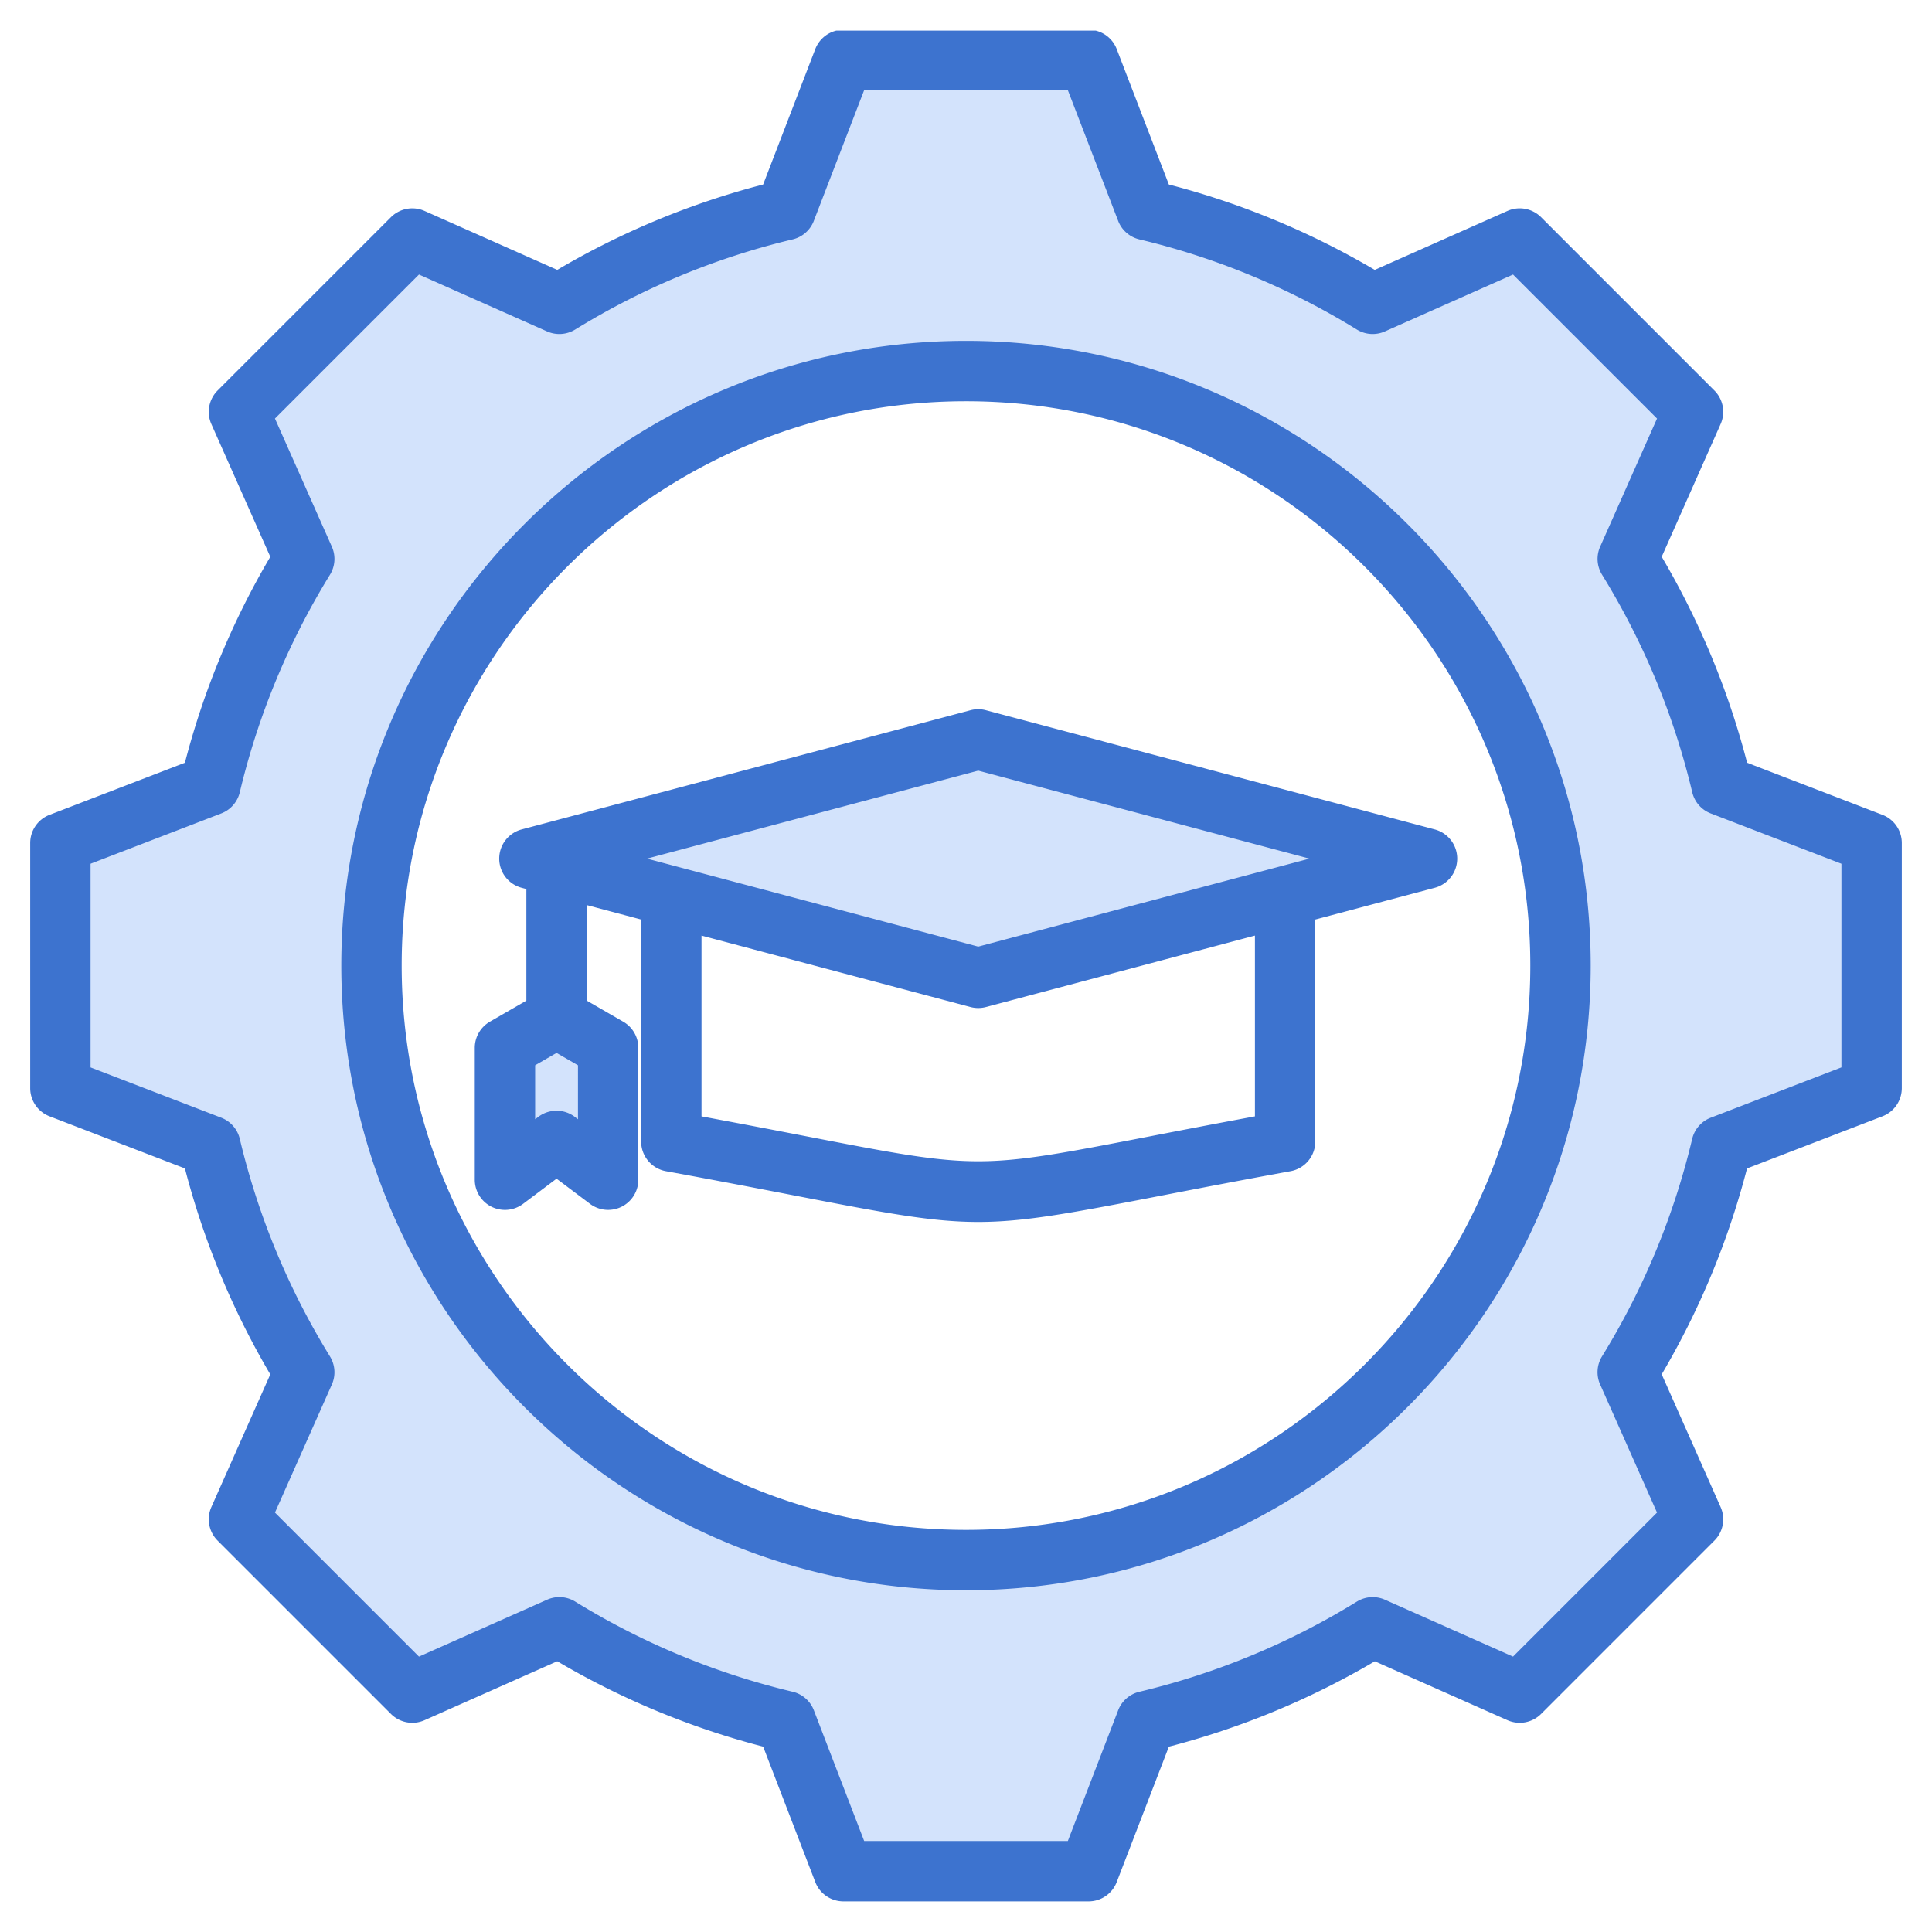
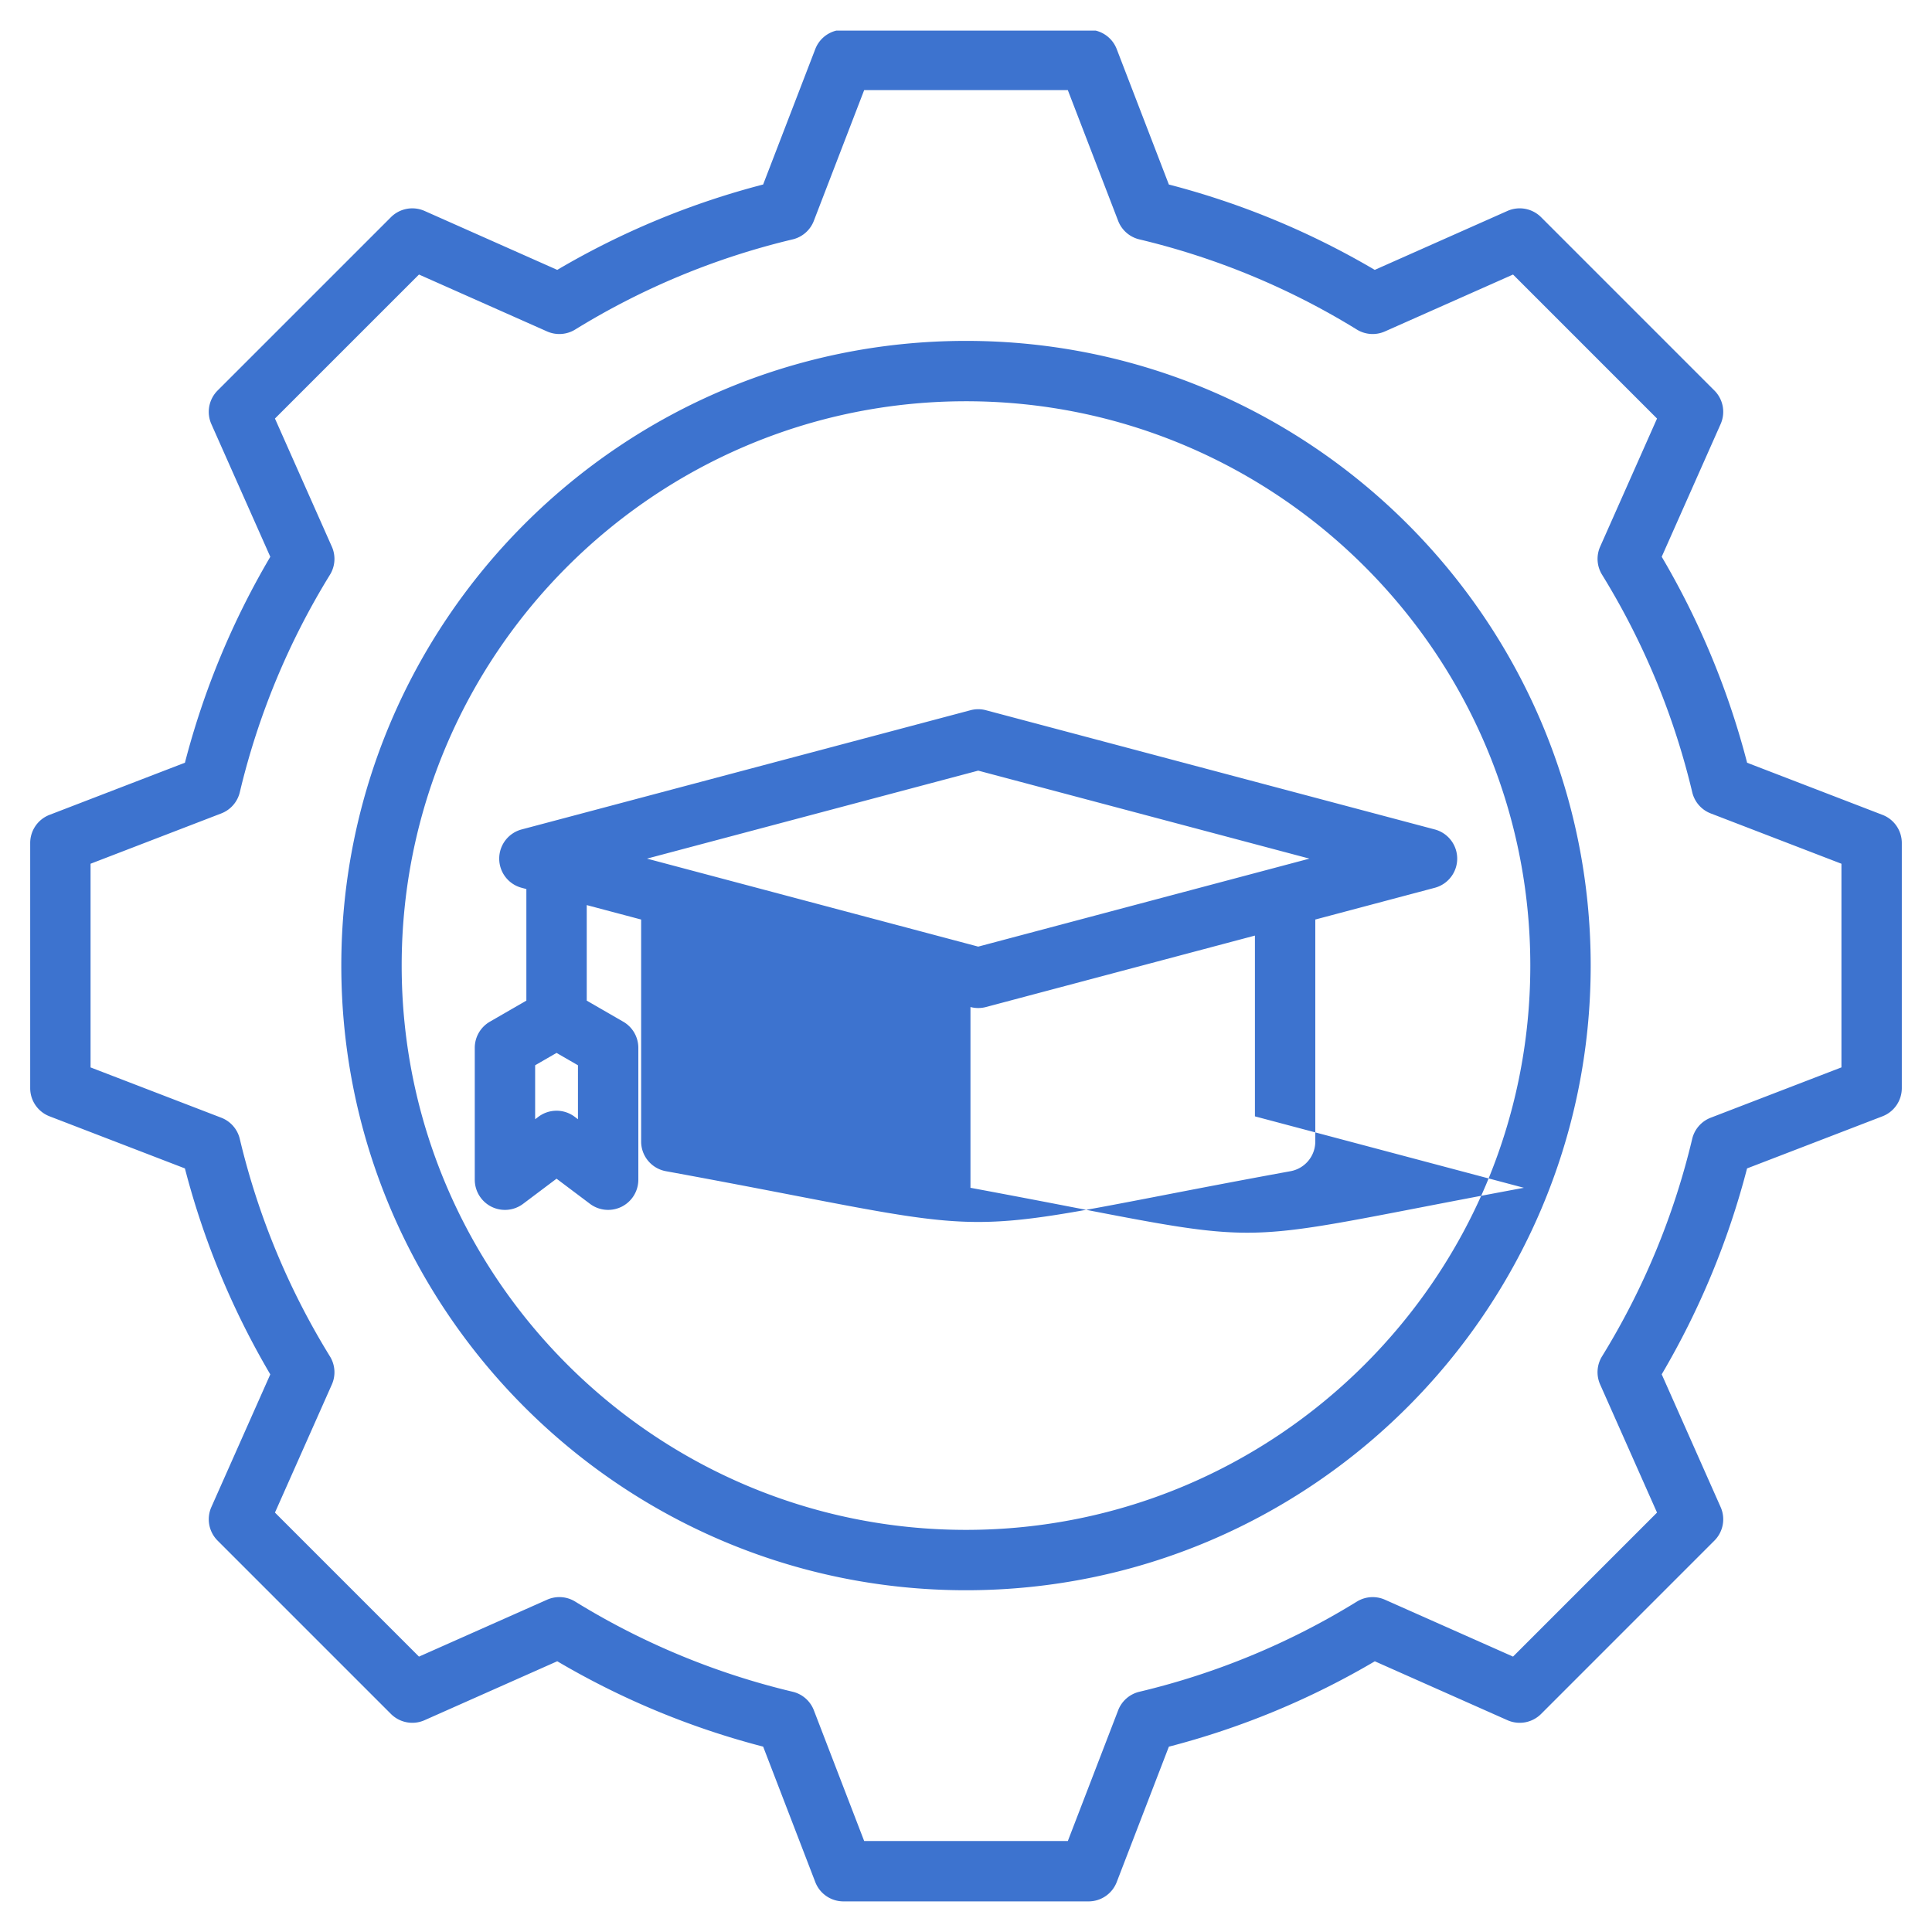
<svg xmlns="http://www.w3.org/2000/svg" version="1.1" width="512" height="512" x="0" y="0" viewBox="0 0 512 512" style="enable-background:new 0 0 512 512" xml:space="preserve" class="">
  <g>
    <g fill-rule="evenodd" clip-rule="evenodd">
-       <path fill="#d3e3fc" d="m156.166 302.61-5.666-4.251a5.005 5.005 0 0 0-6.016 0l-5.666 4.251v-22.032l8.671-5.008 8.677 5.008zm202.538-75.065-99.463 26.422-99.469-26.422 99.469-26.422zM256.002 93.339c-89.629 0-162.551 72.916-162.551 162.546S166.374 418.43 256.002 418.43c89.626 0 162.55-72.918 162.55-162.546.001-89.627-72.923-162.545-162.55-162.545zM21 226.84v58.094l36.56 14.07a5.003 5.003 0 0 1 3.068 3.51 199.598 199.598 0 0 0 24.261 58.529c.863 1.4.979 3.147.311 4.65l-15.912 35.824 41.081 41.081 35.833-15.917a5.012 5.012 0 0 1 4.656.312 199.742 199.742 0 0 0 58.509 24.256 4.999 4.999 0 0 1 3.51 3.068l14.075 36.57h58.093l14.074-36.56a5.003 5.003 0 0 1 3.501-3.069 199.66 199.66 0 0 0 58.533-24.261 5 5 0 0 1 4.656-.312l35.824 15.908 41.071-41.076-15.912-35.838a5.016 5.016 0 0 1 .312-4.652 199.797 199.797 0 0 0 24.261-58.509 4.994 4.994 0 0 1 3.059-3.511L491 284.929V226.84l-36.56-14.074a4.987 4.987 0 0 1-3.059-3.51 199.556 199.556 0 0 0-24.266-58.529 5.005 5.005 0 0 1-.311-4.651l15.902-35.823-41.071-41.076-35.843 15.917a4.998 4.998 0 0 1-4.647-.317 199.971 199.971 0 0 0-58.508-24.256 5.002 5.002 0 0 1-3.515-3.069l-14.075-36.565h-58.093l-14.08 36.565a4.998 4.998 0 0 1-3.506 3.069 199.798 199.798 0 0 0-58.514 24.256 5.012 5.012 0 0 1-4.651.317L110.37 69.177l-41.081 41.076 15.912 35.833a5.004 5.004 0 0 1-.312 4.656 199.63 199.63 0 0 0-24.256 58.514 5.002 5.002 0 0 1-3.069 3.51z" data-original="#9ac9ff" class="" opacity="1" />
-       <path fill="#3d73cf" d="m259.241 250.862-87.783-23.318 87.783-23.318 87.779 23.318zM290.388 8.115h-68.775a8.007 8.007 0 0 0-5.558 4.895L202.24 48.895a212.424 212.424 0 0 0-54.562 22.626l-35.17-15.622a8.014 8.014 0 0 0-8.905 1.657L57.668 103.49a7.997 7.997 0 0 0-1.652 8.906l15.618 35.16a212.313 212.313 0 0 0-22.626 54.572l-35.88 13.815a7.997 7.997 0 0 0-5.126 7.465v64.96a8.002 8.002 0 0 0 5.126 7.465l35.876 13.81a212.403 212.403 0 0 0 22.626 54.581L56.017 399.38a7.992 7.992 0 0 0 1.652 8.901l45.935 45.935a8.01 8.01 0 0 0 8.905 1.657l35.17-15.622a212.353 212.353 0 0 0 54.567 22.626l13.81 35.885a7.997 7.997 0 0 0 7.465 5.126h64.96a7.997 7.997 0 0 0 7.465-5.126l13.815-35.876a212.55 212.55 0 0 0 54.581-22.626l35.151 15.613a8.014 8.014 0 0 0 8.91-1.657l45.93-45.935a7.982 7.982 0 0 0 1.647-8.901l-15.608-35.17a212.644 212.644 0 0 0 22.616-54.567l35.88-13.81a8 8 0 0 0 5.131-7.465v-64.964a7.99 7.99 0 0 0-5.131-7.461l-35.866-13.81a212.56 212.56 0 0 0-22.631-54.586l15.608-35.156a7.982 7.982 0 0 0-1.647-8.901l-45.93-45.934a8.014 8.014 0 0 0-8.91-1.657l-35.17 15.622A212.453 212.453 0 0 0 309.76 48.9l-13.815-35.885a7.992 7.992 0 0 0-5.557-4.9zm42.181 287.731V247.94l-71.276 18.931a7.995 7.995 0 0 1-4.109 0l-71.276-18.931v47.907c11 2.043 20.296 3.836 28.011 5.328 45.323 8.764 45.323 8.764 90.64 0 7.709-1.493 17.01-3.286 28.01-5.329zm-179.403.763-.866-.65a8 8 0 0 0-9.616 0l-.866.65v-14.3l5.672-3.276 5.676 3.276zm104.018-108.39-118.943 31.592a8 8 0 0 0-5.944 7.734 7.994 7.994 0 0 0 5.944 7.729l1.252.334v29.569l-9.673 5.582a8.003 8.003 0 0 0-4.001 6.928v34.949a8.004 8.004 0 0 0 4.425 7.159 8.002 8.002 0 0 0 8.383-.767l8.863-6.665 8.863 6.665a8.002 8.002 0 0 0 4.815 1.605 8.039 8.039 0 0 0 3.568-.838 8.01 8.01 0 0 0 4.429-7.159v-34.949a8.003 8.003 0 0 0-4.001-6.928l-9.673-5.582v-25.318l14.417 3.827v58.822a7.995 7.995 0 0 0 6.561 7.87c13.833 2.528 25.243 4.735 34.412 6.509 23.953 4.632 36.153 6.943 48.358 6.943 12.2 0 24.4-2.311 48.349-6.943 9.169-1.775 20.578-3.982 34.421-6.509a7.996 7.996 0 0 0 6.557-7.87v-58.822l31.663-8.411a8 8 0 0 0 0-15.463L261.291 188.22a7.87 7.87 0 0 0-4.107-.001zm-1.182 217.213c82.455 0 149.547-67.087 149.547-149.547s-67.092-149.547-149.547-149.547c-82.46 0-149.552 67.087-149.552 149.547.001 82.46 67.093 149.547 149.552 149.547zm0-315.093c-91.285 0-165.55 74.261-165.55 165.546s74.265 165.546 165.55 165.546c91.28 0 165.55-74.26 165.55-165.546.001-91.285-74.269-165.546-165.55-165.546zM488 282.869V228.9l-34.638-13.334a7.973 7.973 0 0 1-4.9-5.615 196.657 196.657 0 0 0-23.901-57.65 7.98 7.98 0 0 1-.499-7.442l15.067-33.941-38.159-38.164-33.96 15.081a7.998 7.998 0 0 1-7.437-.504 196.756 196.756 0 0 0-57.631-23.892 8.013 8.013 0 0 1-5.62-4.909l-13.335-34.643h-53.974l-13.34 34.643a7.996 7.996 0 0 1-5.61 4.909 196.629 196.629 0 0 0-57.636 23.892 8.007 8.007 0 0 1-7.442.504l-33.951-15.081-38.168 38.163 15.076 33.951a7.986 7.986 0 0 1-.499 7.446 196.564 196.564 0 0 0-23.891 57.636 8.013 8.013 0 0 1-4.909 5.615L24 228.9v53.974l34.638 13.33a8.003 8.003 0 0 1 4.909 5.615 196.374 196.374 0 0 0 23.897 57.65 7.99 7.99 0 0 1 .499 7.441l-15.076 33.941 38.168 38.168 33.951-15.081a8 8 0 0 1 7.446.499 196.548 196.548 0 0 0 57.631 23.892 7.994 7.994 0 0 1 5.615 4.909l13.335 34.648h53.974l13.335-34.638a8.014 8.014 0 0 1 5.606-4.909 196.342 196.342 0 0 0 57.654-23.897 8 8 0 0 1 7.446-.499l33.941 15.072 38.159-38.163-15.076-33.955a8.007 8.007 0 0 1 .499-7.442 196.56 196.56 0 0 0 23.897-57.631 7.993 7.993 0 0 1 4.9-5.615z" data-original="#57a4ff" class="" opacity="1" />
+       <path fill="#3d73cf" d="m259.241 250.862-87.783-23.318 87.783-23.318 87.779 23.318zM290.388 8.115h-68.775a8.007 8.007 0 0 0-5.558 4.895L202.24 48.895a212.424 212.424 0 0 0-54.562 22.626l-35.17-15.622a8.014 8.014 0 0 0-8.905 1.657L57.668 103.49a7.997 7.997 0 0 0-1.652 8.906l15.618 35.16a212.313 212.313 0 0 0-22.626 54.572l-35.88 13.815a7.997 7.997 0 0 0-5.126 7.465v64.96a8.002 8.002 0 0 0 5.126 7.465l35.876 13.81a212.403 212.403 0 0 0 22.626 54.581L56.017 399.38a7.992 7.992 0 0 0 1.652 8.901l45.935 45.935a8.01 8.01 0 0 0 8.905 1.657l35.17-15.622a212.353 212.353 0 0 0 54.567 22.626l13.81 35.885a7.997 7.997 0 0 0 7.465 5.126h64.96a7.997 7.997 0 0 0 7.465-5.126l13.815-35.876a212.55 212.55 0 0 0 54.581-22.626l35.151 15.613a8.014 8.014 0 0 0 8.91-1.657l45.93-45.935a7.982 7.982 0 0 0 1.647-8.901l-15.608-35.17a212.644 212.644 0 0 0 22.616-54.567l35.88-13.81a8 8 0 0 0 5.131-7.465v-64.964a7.99 7.99 0 0 0-5.131-7.461l-35.866-13.81a212.56 212.56 0 0 0-22.631-54.586l15.608-35.156a7.982 7.982 0 0 0-1.647-8.901l-45.93-45.934a8.014 8.014 0 0 0-8.91-1.657l-35.17 15.622A212.453 212.453 0 0 0 309.76 48.9l-13.815-35.885a7.992 7.992 0 0 0-5.557-4.9zm42.181 287.731V247.94l-71.276 18.931a7.995 7.995 0 0 1-4.109 0v47.907c11 2.043 20.296 3.836 28.011 5.328 45.323 8.764 45.323 8.764 90.64 0 7.709-1.493 17.01-3.286 28.01-5.329zm-179.403.763-.866-.65a8 8 0 0 0-9.616 0l-.866.65v-14.3l5.672-3.276 5.676 3.276zm104.018-108.39-118.943 31.592a8 8 0 0 0-5.944 7.734 7.994 7.994 0 0 0 5.944 7.729l1.252.334v29.569l-9.673 5.582a8.003 8.003 0 0 0-4.001 6.928v34.949a8.004 8.004 0 0 0 4.425 7.159 8.002 8.002 0 0 0 8.383-.767l8.863-6.665 8.863 6.665a8.002 8.002 0 0 0 4.815 1.605 8.039 8.039 0 0 0 3.568-.838 8.01 8.01 0 0 0 4.429-7.159v-34.949a8.003 8.003 0 0 0-4.001-6.928l-9.673-5.582v-25.318l14.417 3.827v58.822a7.995 7.995 0 0 0 6.561 7.87c13.833 2.528 25.243 4.735 34.412 6.509 23.953 4.632 36.153 6.943 48.358 6.943 12.2 0 24.4-2.311 48.349-6.943 9.169-1.775 20.578-3.982 34.421-6.509a7.996 7.996 0 0 0 6.557-7.87v-58.822l31.663-8.411a8 8 0 0 0 0-15.463L261.291 188.22a7.87 7.87 0 0 0-4.107-.001zm-1.182 217.213c82.455 0 149.547-67.087 149.547-149.547s-67.092-149.547-149.547-149.547c-82.46 0-149.552 67.087-149.552 149.547.001 82.46 67.093 149.547 149.552 149.547zm0-315.093c-91.285 0-165.55 74.261-165.55 165.546s74.265 165.546 165.55 165.546c91.28 0 165.55-74.26 165.55-165.546.001-91.285-74.269-165.546-165.55-165.546zM488 282.869V228.9l-34.638-13.334a7.973 7.973 0 0 1-4.9-5.615 196.657 196.657 0 0 0-23.901-57.65 7.98 7.98 0 0 1-.499-7.442l15.067-33.941-38.159-38.164-33.96 15.081a7.998 7.998 0 0 1-7.437-.504 196.756 196.756 0 0 0-57.631-23.892 8.013 8.013 0 0 1-5.62-4.909l-13.335-34.643h-53.974l-13.34 34.643a7.996 7.996 0 0 1-5.61 4.909 196.629 196.629 0 0 0-57.636 23.892 8.007 8.007 0 0 1-7.442.504l-33.951-15.081-38.168 38.163 15.076 33.951a7.986 7.986 0 0 1-.499 7.446 196.564 196.564 0 0 0-23.891 57.636 8.013 8.013 0 0 1-4.909 5.615L24 228.9v53.974l34.638 13.33a8.003 8.003 0 0 1 4.909 5.615 196.374 196.374 0 0 0 23.897 57.65 7.99 7.99 0 0 1 .499 7.441l-15.076 33.941 38.168 38.168 33.951-15.081a8 8 0 0 1 7.446.499 196.548 196.548 0 0 0 57.631 23.892 7.994 7.994 0 0 1 5.615 4.909l13.335 34.648h53.974l13.335-34.638a8.014 8.014 0 0 1 5.606-4.909 196.342 196.342 0 0 0 57.654-23.897 8 8 0 0 1 7.446-.499l33.941 15.072 38.159-38.163-15.076-33.955a8.007 8.007 0 0 1 .499-7.442 196.56 196.56 0 0 0 23.897-57.631 7.993 7.993 0 0 1 4.9-5.615z" data-original="#57a4ff" class="" opacity="1" />
    </g>
  </g>
</svg>